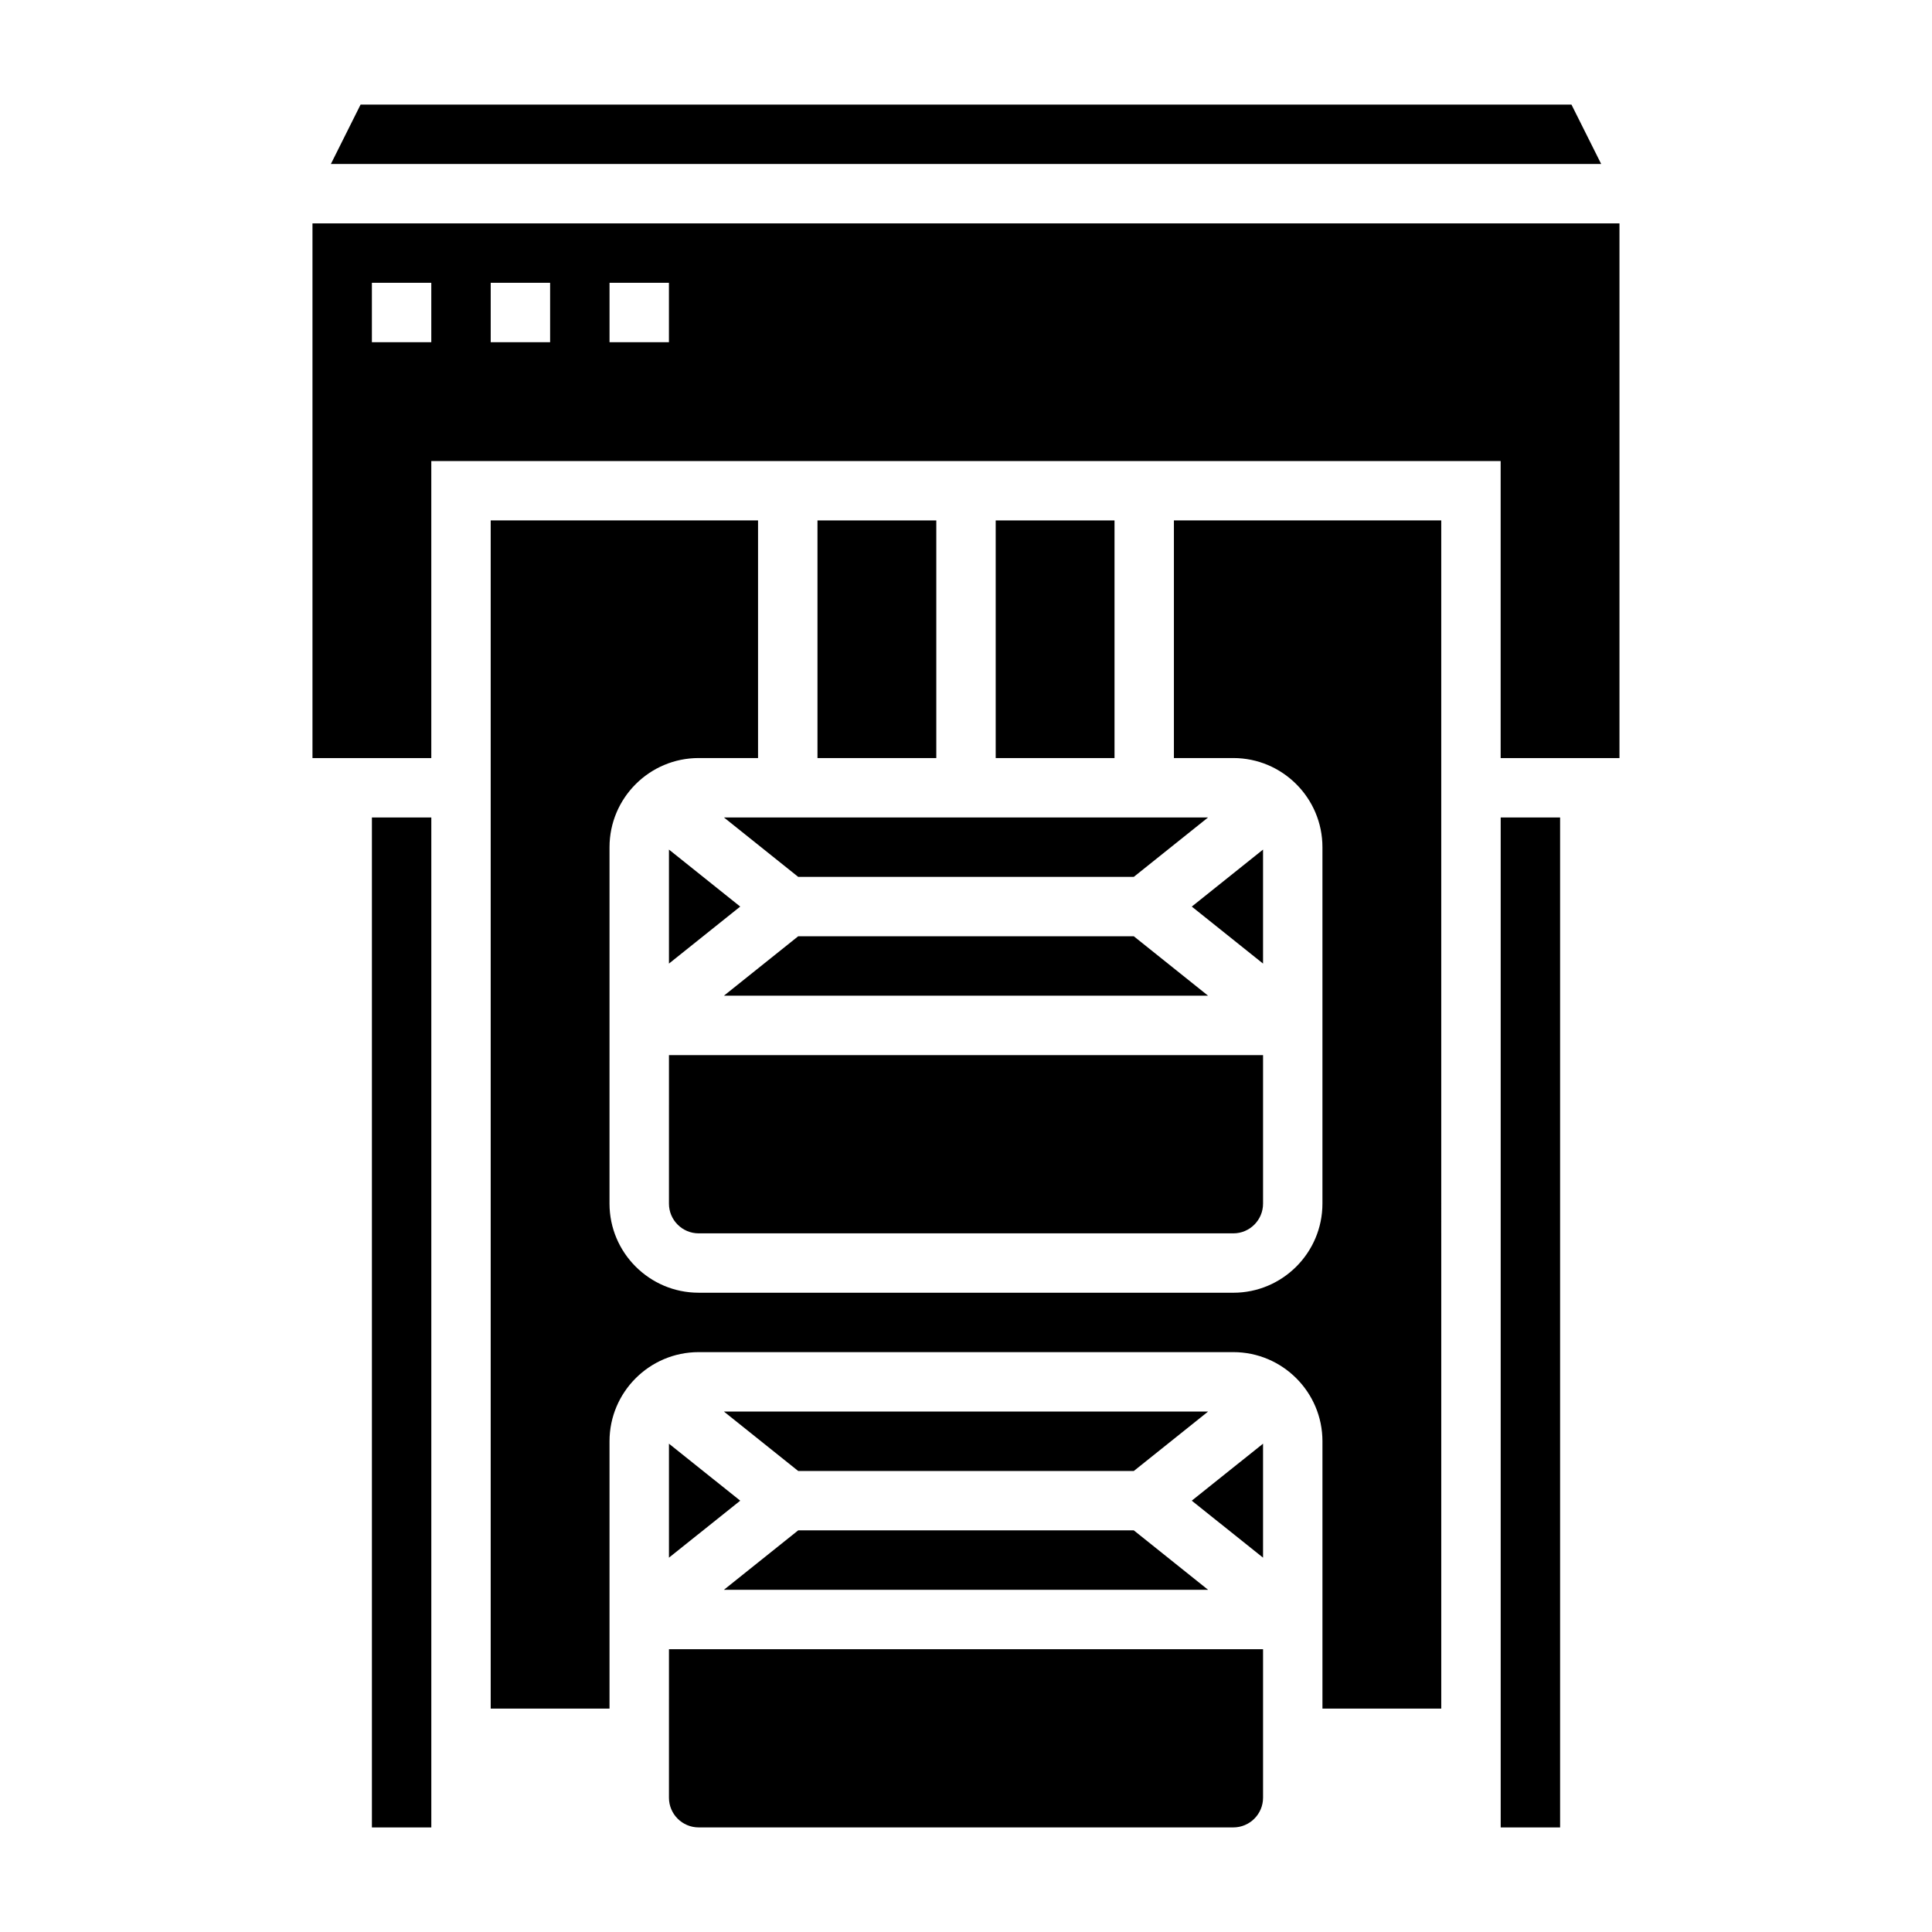
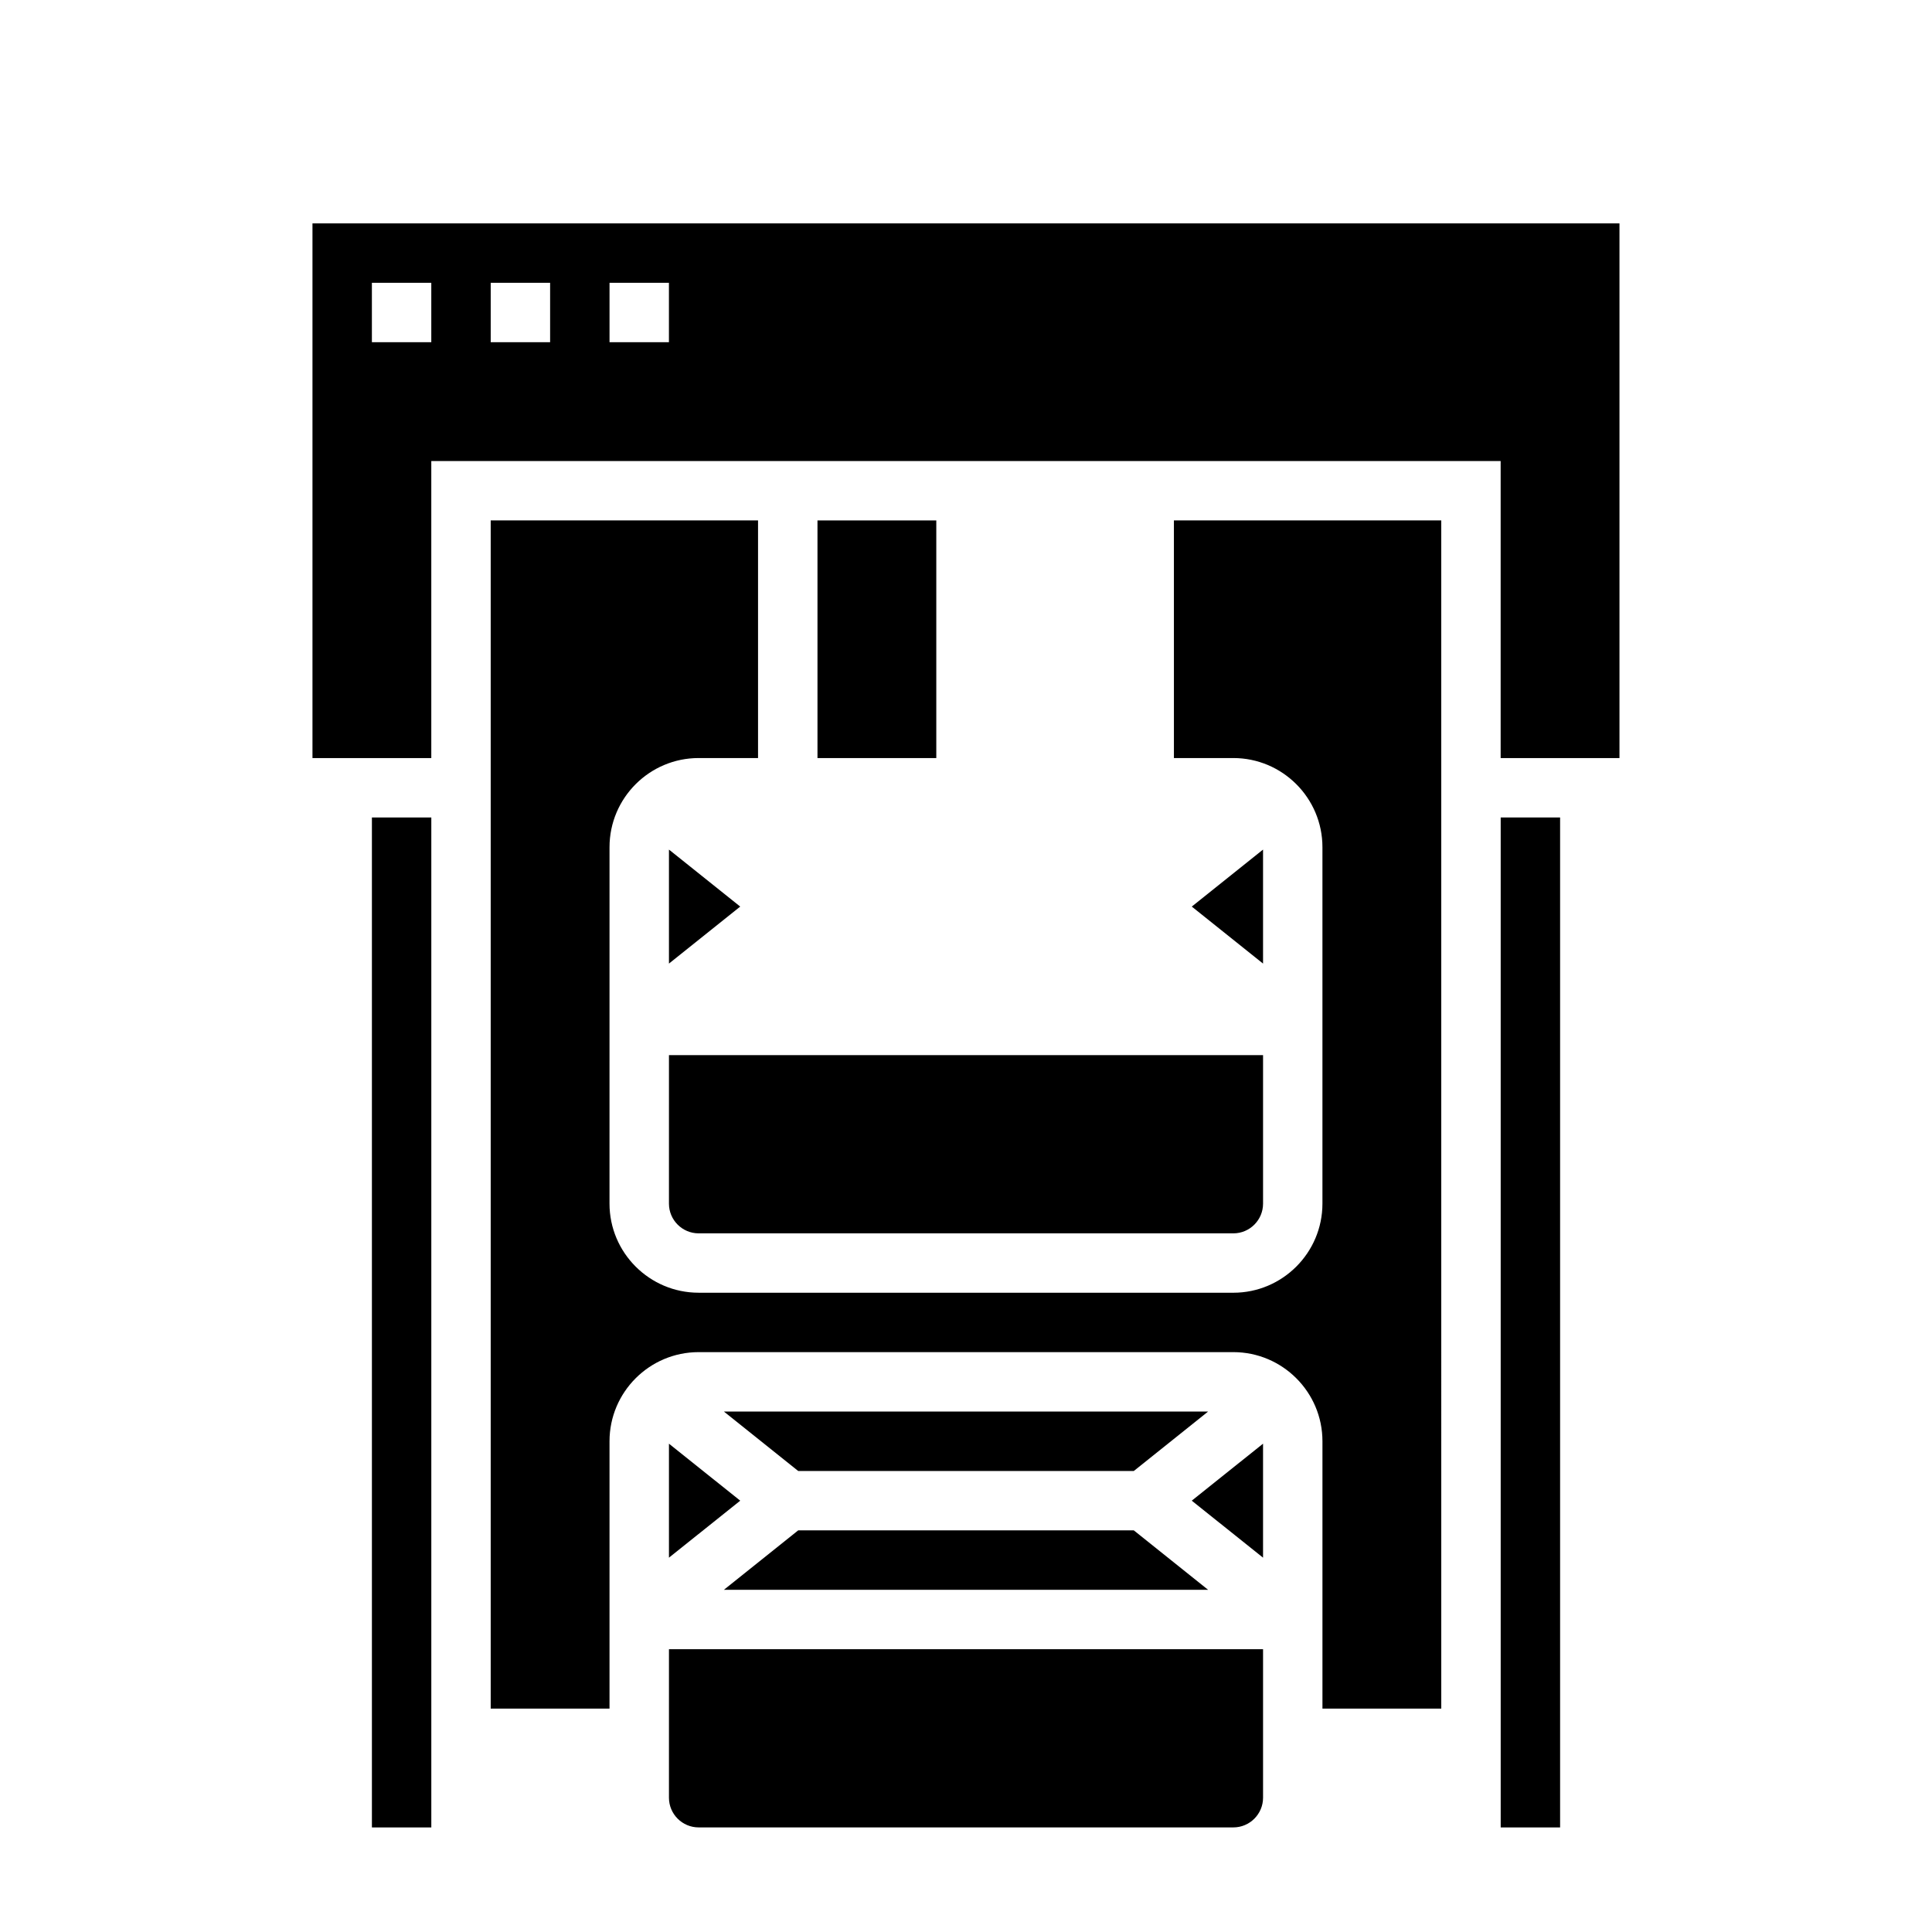
<svg xmlns="http://www.w3.org/2000/svg" fill="#000000" width="800px" height="800px" version="1.1" viewBox="144 144 512 512">
  <g>
    <path d="m478.72 556.8v-30.211l-18.887 15.105z" />
    <path d="m321.28 556.8 18.887-15.105-18.887-15.105z" />
-     <path d="m355.53 376.38h88.938l19.68-15.746h-128.3z" />
    <path d="m360.64 281.92h31.488v62.977h-31.488z" />
    <path d="m455.1 344.89h15.742c13.02 0 23.617 10.598 23.617 23.617v94.465c0 13.02-10.598 23.617-23.617 23.617l-141.7-0.004c-13.02 0-23.617-10.598-23.617-23.617l0.004-94.461c0-13.02 10.598-23.617 23.617-23.617h15.742v-62.977h-70.848v314.88h31.488v-70.848c0-13.02 10.598-23.617 23.617-23.617h141.7c13.02 0 23.617 10.598 23.617 23.617v70.848h31.488l-0.004-314.88h-70.848z" />
    <path d="m335.85 565.31h128.3l-19.68-15.746h-88.938z" />
    <path d="m335.85 518.08 19.684 15.746h88.938l19.68-15.746z" />
-     <path d="m560.45 171.71h-320.89l-7.871 15.742h336.64z" />
    <path d="m242.56 628.29h15.742v-267.65h-15.742z" />
    <path d="m321.28 620.41c0 4.344 3.535 7.871 7.871 7.871h141.7c4.336 0 7.871-3.527 7.871-7.871v-39.359h-157.44z" />
    <path d="m226.81 203.2v141.7h31.488v-78.719h283.39v78.719h31.488v-141.7zm31.488 31.488h-15.742v-15.746h15.742zm31.488 0h-15.742v-15.746h15.742zm31.488 0h-15.742v-15.746h15.742z" />
    <path d="m478.72 369.15-18.887 15.105 18.887 15.105z" />
    <path d="m321.28 462.98c0 4.344 3.535 7.871 7.871 7.871h141.7c4.336 0 7.871-3.527 7.871-7.871v-39.359l-157.44-0.004z" />
-     <path d="m407.87 281.92h31.488v62.977h-31.488z" />
    <path d="m541.7 596.8v31.488h15.742v-267.65h-15.742z" />
    <path d="m321.28 399.36 18.887-15.105-18.887-15.105z" />
-     <path d="m444.47 392.12h-88.938l-19.684 15.746h128.3z" />
  </g>
</svg>